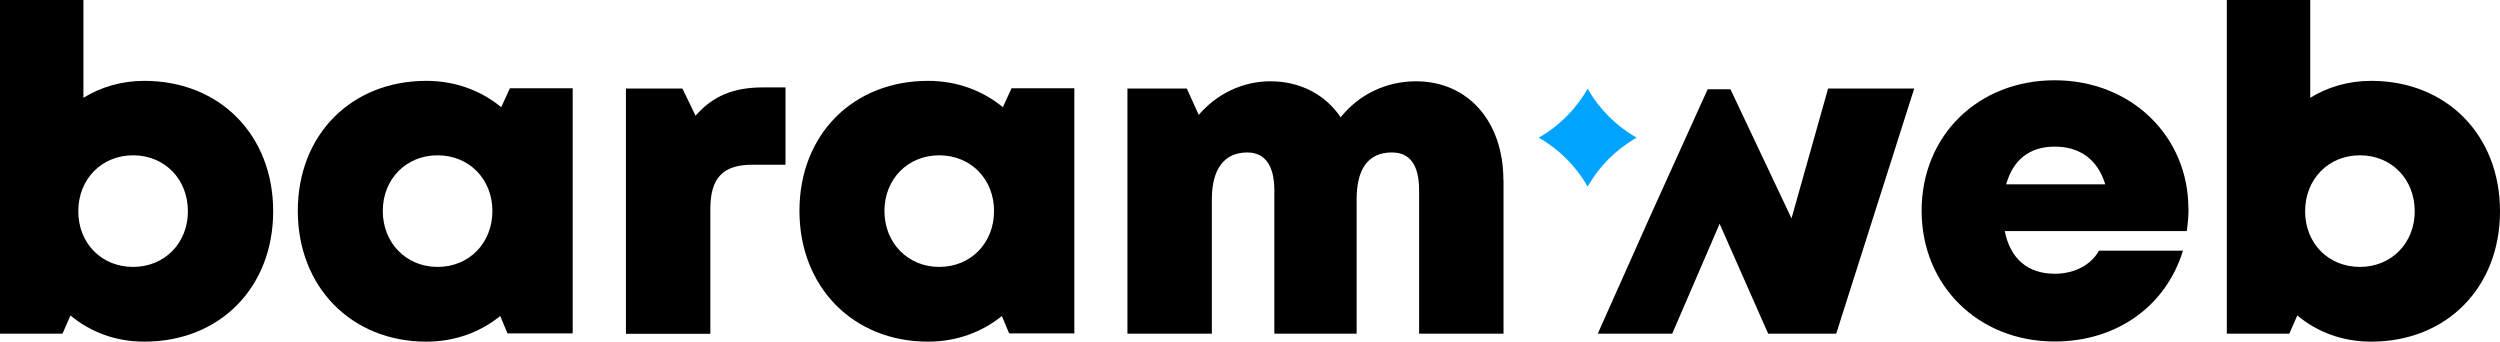
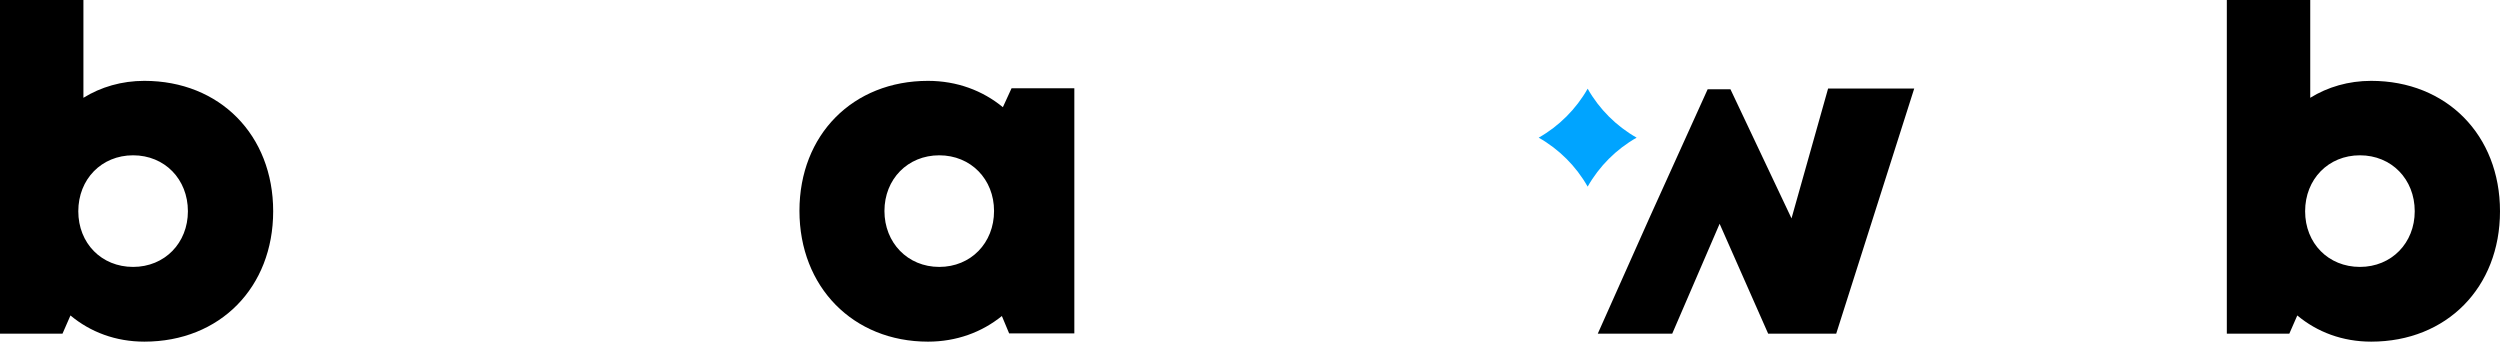
<svg xmlns="http://www.w3.org/2000/svg" id="_레이어_1" data-name="레이어_1" width="175.62" height="24" version="1.1" viewBox="0 0 175.62 24">
  <defs>
    <style>
      .st0 {
        fill: #00a4ff;
      }
    </style>
  </defs>
  <path d="M10.14,5.68c5.3,0,9.05,3.81,9.05,9.16s-3.74,9.16-9.05,9.16c-2.01,0-3.79-.67-5.19-1.84l-.56,1.28H0V0h5.86v6.87c1.23-.76,2.69-1.19,4.28-1.19h0ZM13.2,14.84c0-2.25-1.63-3.93-3.85-3.93s-3.85,1.68-3.85,3.93,1.63,3.91,3.85,3.91,3.85-1.68,3.85-3.91" />
-   <path d="M40.23,6.2v17.22h-4.58l-.51-1.22c-1.41,1.14-3.19,1.8-5.19,1.8-5.26,0-9.03-3.84-9.03-9.19s3.76-9.13,9.03-9.13c2.03,0,3.84.68,5.26,1.85l.61-1.33h4.42ZM34.59,14.82c0-2.23-1.63-3.91-3.85-3.91s-3.85,1.68-3.85,3.91,1.63,3.93,3.85,3.93,3.85-1.68,3.85-3.93" />
-   <path d="M55.18,6.14v5.43h-2.3c-2.1,0-2.98.92-2.98,3.12v8.76h-5.93V6.22h3.97l.92,1.91c1.22-1.4,2.69-1.99,4.74-1.99h1.57Z" />
  <path d="M75.47,6.2v17.22h-4.58l-.51-1.22c-1.41,1.14-3.19,1.8-5.19,1.8-5.26,0-9.03-3.84-9.03-9.19s3.76-9.13,9.03-9.13c2.03,0,3.84.68,5.26,1.85l.61-1.33h4.42ZM69.83,14.82c0-2.23-1.63-3.91-3.85-3.91s-3.85,1.68-3.85,3.91,1.63,3.93,3.85,3.93,3.85-1.68,3.85-3.93" />
-   <path d="M105.62,12.64v10.8h-5.93v-10.07c0-1.8-.66-2.66-1.92-2.66-1.63,0-2.47,1.12-2.47,3.29v9.44h-5.78v-10.07c0-1.74-.66-2.66-1.9-2.66-1.61,0-2.49,1.15-2.49,3.29v9.44h-5.93V6.22h4.17l.84,1.85c1.24-1.45,3.05-2.36,5.03-2.36,2.1,0,3.87.94,4.94,2.53,1.24-1.56,3.14-2.53,5.29-2.53,3.69,0,6.14,2.87,6.14,6.93" />
  <polygon points="115.89 15.26 119.96 6.27 121.56 6.27 125.85 15.34 128.42 6.22 134.47 6.22 128.99 23.44 124.21 23.44 120.8 15.72 117.47 23.44 112.24 23.44 115.89 15.26" />
-   <path d="M153.74,14.66c0,.52-.05,1.04-.12,1.57h-12.79c.39,1.97,1.64,3,3.51,3,1.39,0,2.54-.61,3.11-1.62h5.9c-1.21,3.93-4.69,6.38-9.01,6.38-5.37,0-9.35-3.93-9.35-9.19s3.95-9.16,9.35-9.16,9.39,3.96,9.39,9.01ZM140.93,12.95h6.96c-.52-1.72-1.76-2.65-3.55-2.65s-2.93.94-3.41,2.65" />
  <path d="M166.57,5.68c5.3,0,9.05,3.81,9.05,9.16s-3.74,9.16-9.05,9.16c-2.01,0-3.79-.67-5.19-1.84l-.56,1.28h-4.39V0h5.86v6.87c1.23-.76,2.69-1.19,4.28-1.19h0ZM169.63,14.84c0-2.25-1.63-3.93-3.85-3.93s-3.85,1.68-3.85,3.93,1.63,3.91,3.85,3.91,3.85-1.68,3.85-3.91" />
  <path class="st0" d="M111.53,13.11c-.81-1.43-2.01-2.63-3.44-3.44,1.43-.81,2.63-2.01,3.44-3.44.81,1.43,2.01,2.63,3.44,3.44-1.43.81-2.63,2.01-3.44,3.44" />
</svg>